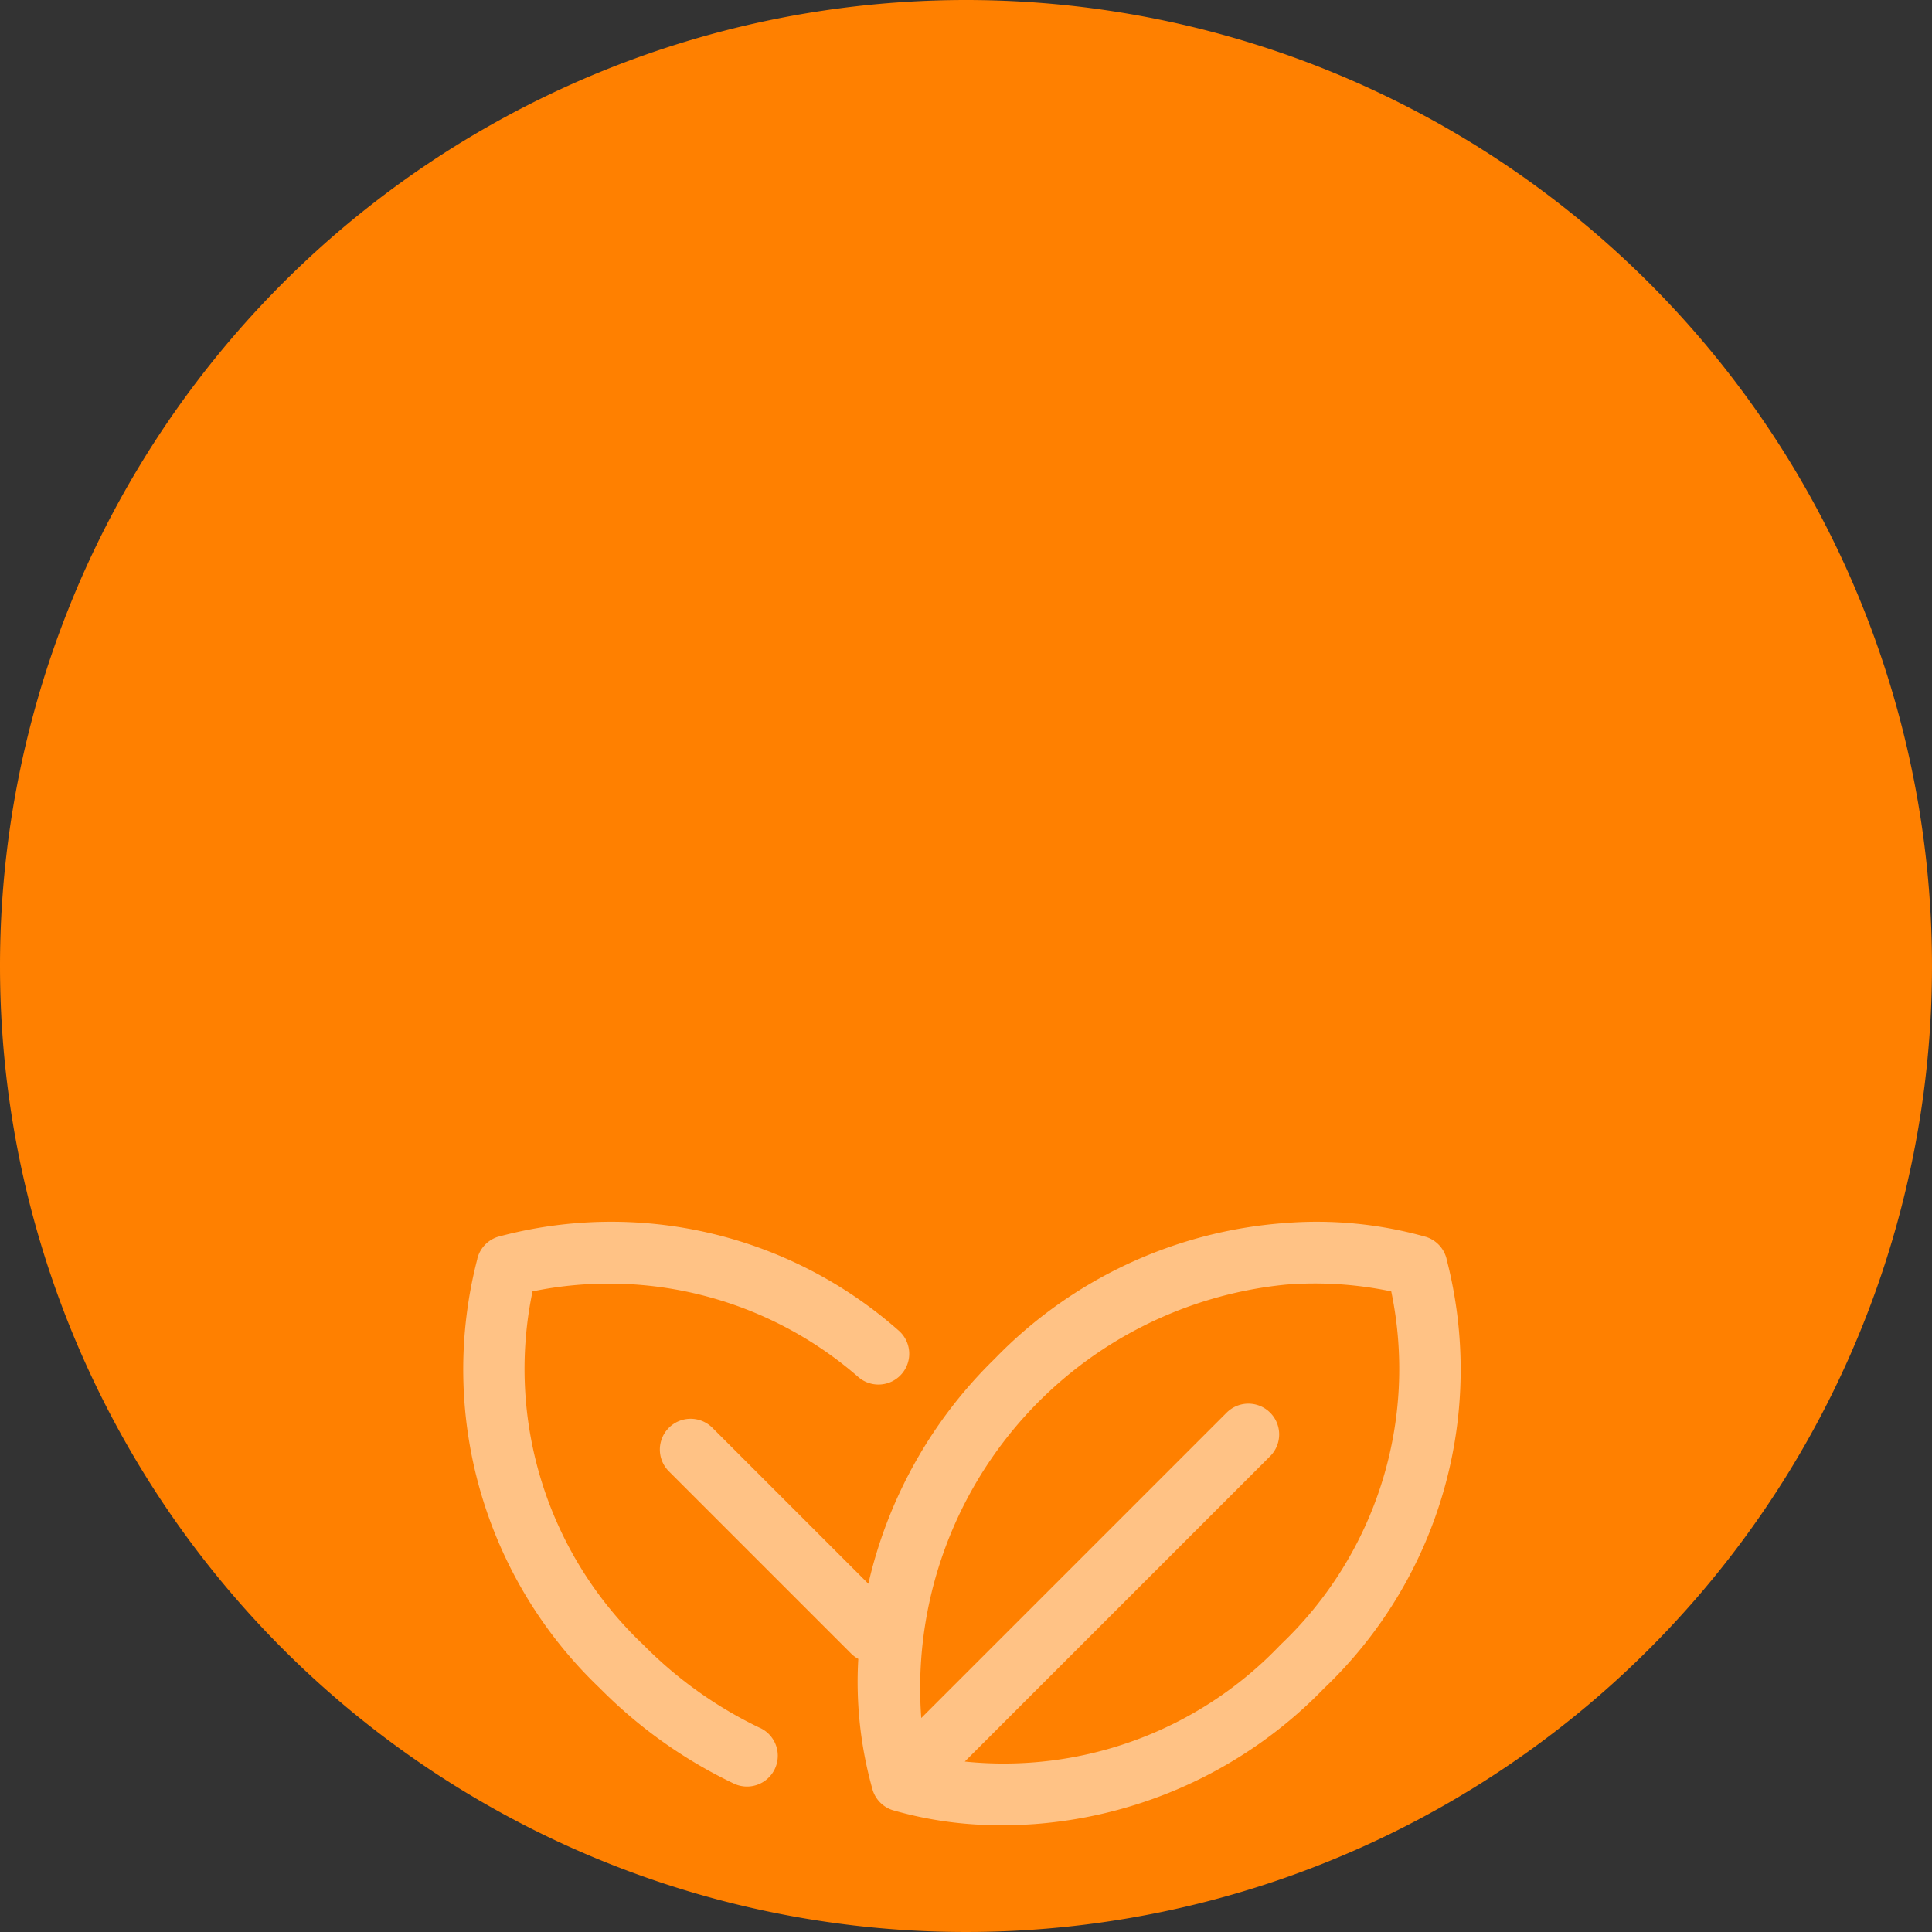
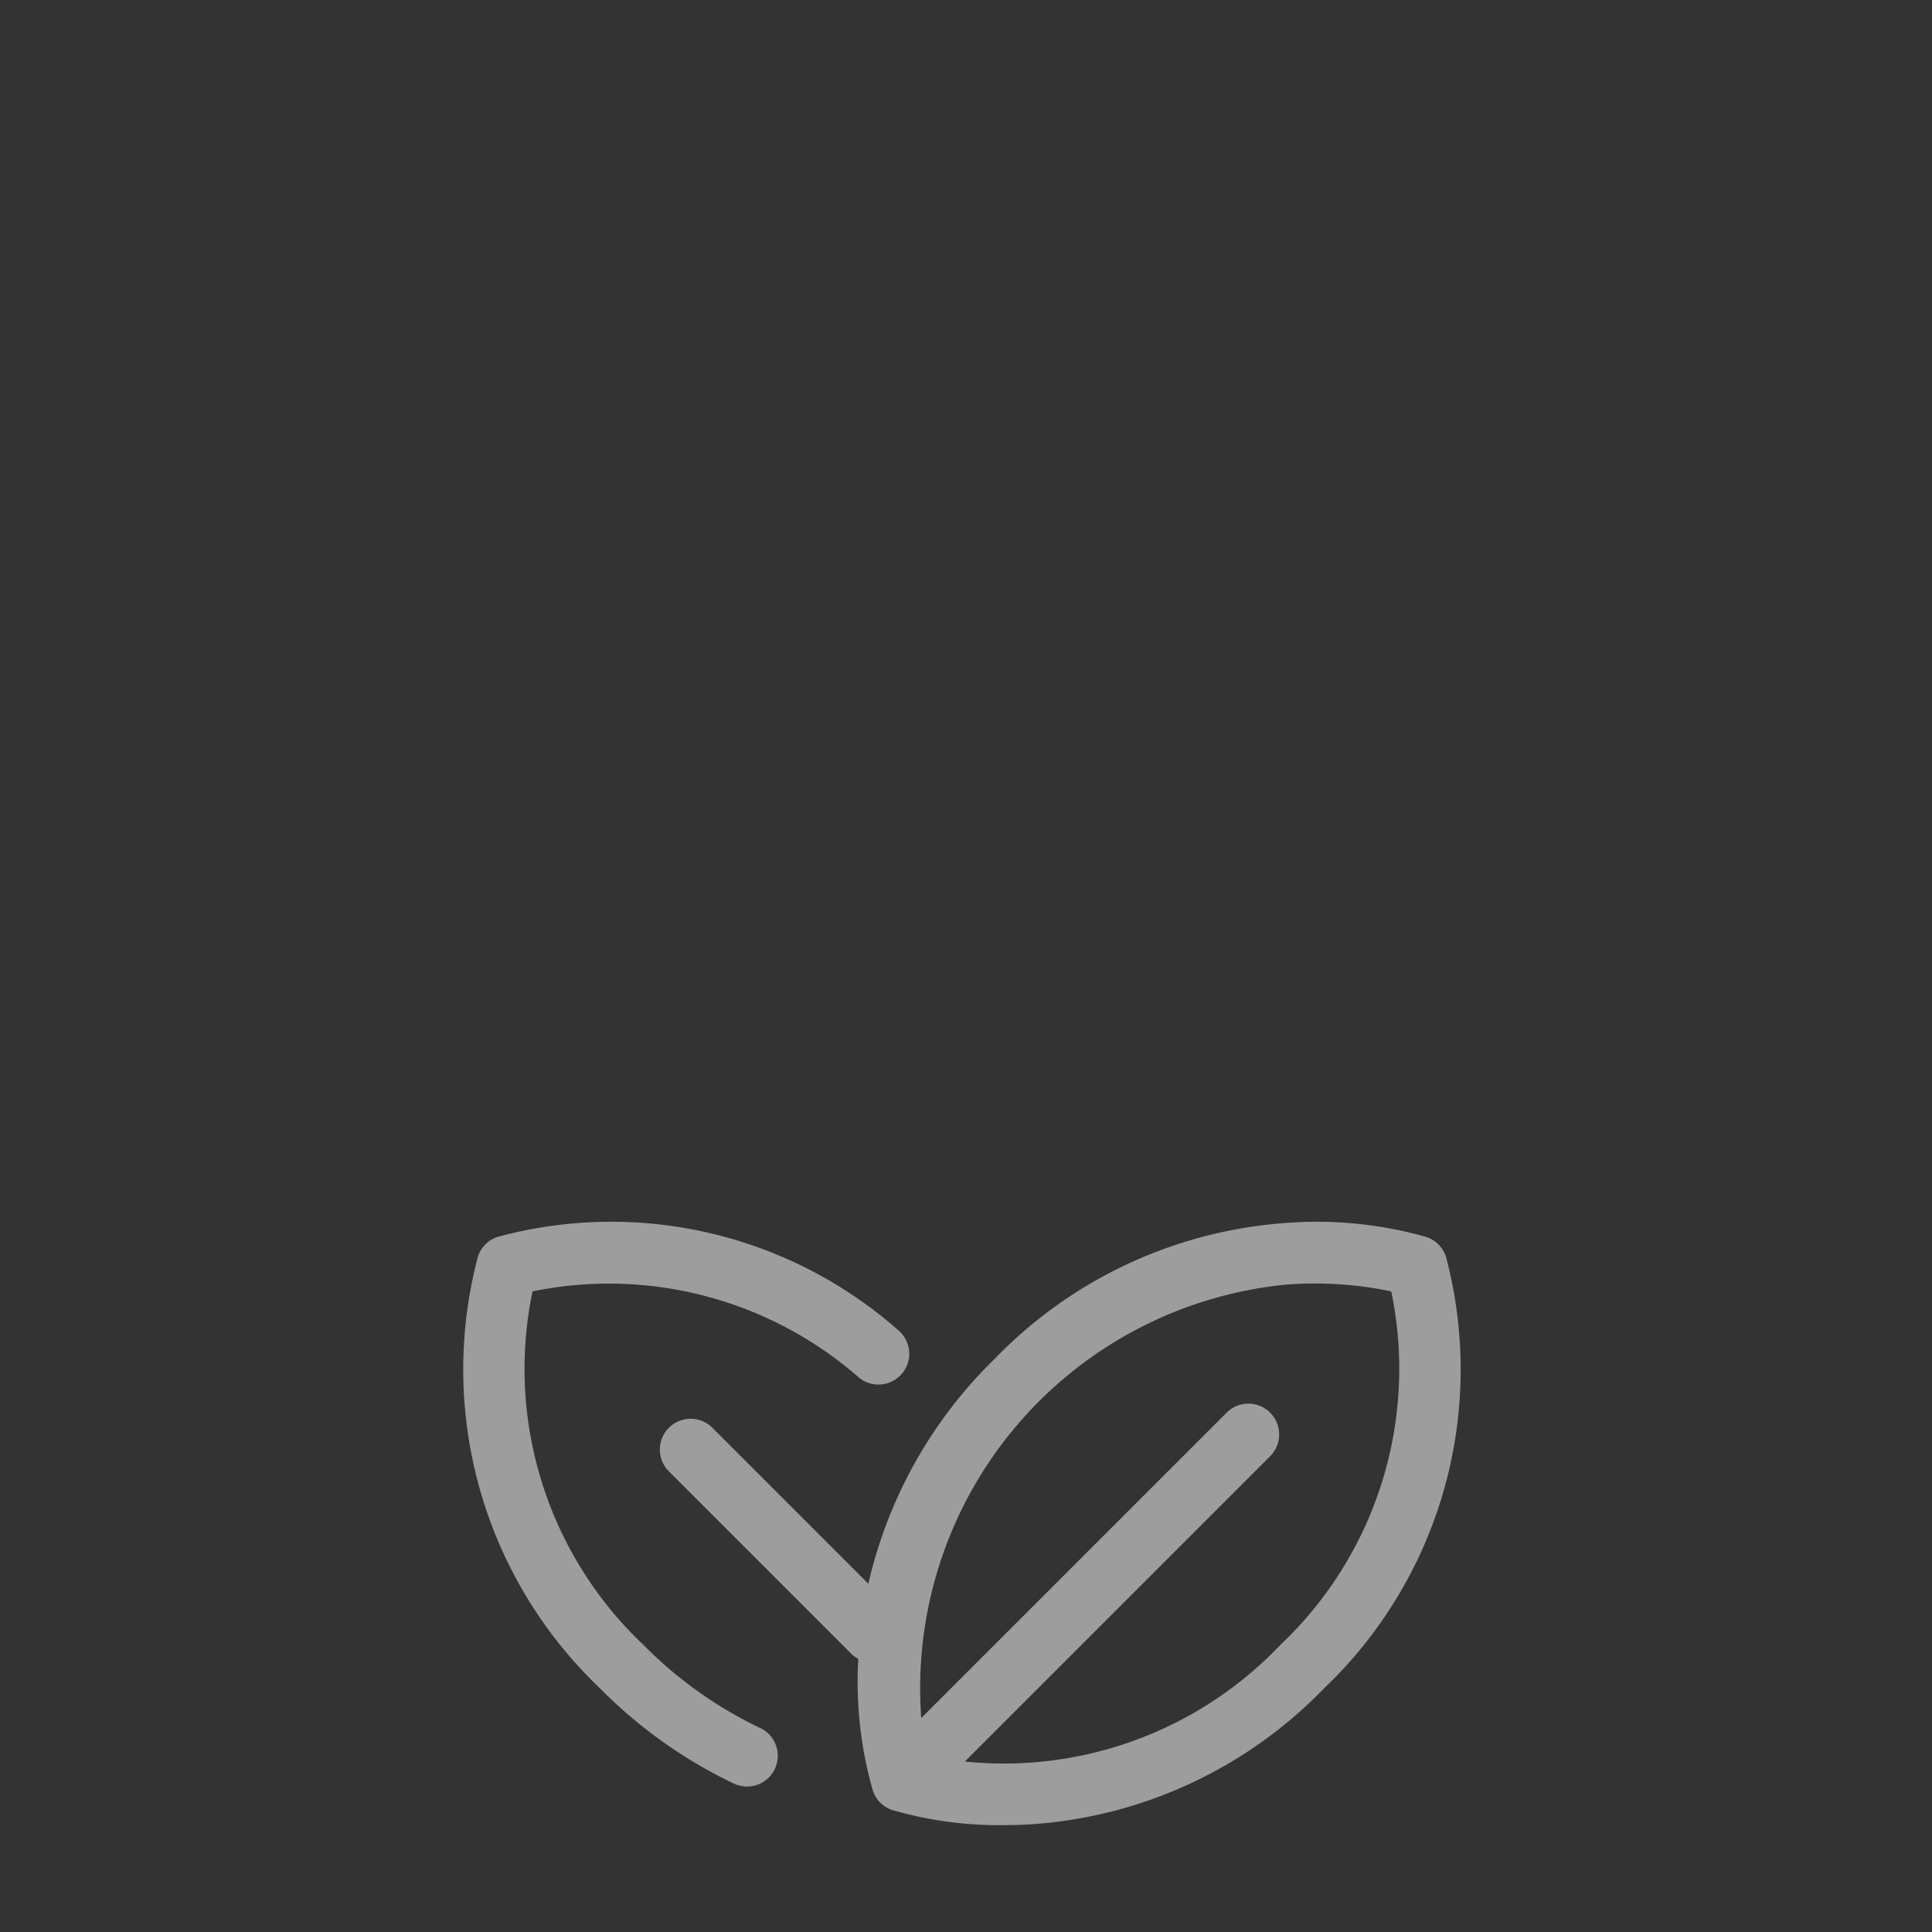
<svg xmlns="http://www.w3.org/2000/svg" id="high_risk_eco_big" width="91" height="91" viewBox="0 0 91 91">
  <rect x="0" y="0" width="91" height="91" fill="#333333" stroke="none" />
-   <path id="Path_8801" data-name="Path 8801" d="M45.5,0A45.5,45.5,0,1,1,0,45.5,45.5,45.5,0,0,1,45.5,0Z" fill="#ff8000" />
  <g id="Group_2463" data-name="Group 2463" transform="translate(21.814 57.546)" opacity="0.52">
    <path id="Path_7714" data-name="Path 7714" d="M194.865,269.735l0-.013a1.45,1.45,0,0,0-.949-1.024,18.9,18.9,0,0,0-6.707-.655,21.162,21.162,0,0,0-13.63,6.394,21.479,21.479,0,0,0-5.948,10.593l-7.346-7.346a1.449,1.449,0,1,0-2.05,2.05l8.585,8.585a1.449,1.449,0,0,0,.337.251,18.653,18.653,0,0,0,.684,6.2,1.45,1.45,0,0,0,.919.919A18.033,18.033,0,0,0,174,296.4c.466,0,.956-.015,1.465-.051a21.16,21.16,0,0,0,13.63-6.393A20.733,20.733,0,0,0,194.865,269.735Zm-7.822,18.17a17.984,17.984,0,0,1-14.87,5.5l14.383-14.383a1.449,1.449,0,0,0-2.05-2.05l-14.383,14.383a19.1,19.1,0,0,1,17.162-20.413,17.5,17.5,0,0,1,4.975.318A17.89,17.89,0,0,1,187.043,287.905Z" transform="translate(-148.544 -267.979)" fill="#fff" />
    <path id="Path_7715" data-name="Path 7715" d="M107.887,291.75a19.578,19.578,0,0,1-5.5-3.919,17.891,17.891,0,0,1-5.217-16.645,17.878,17.878,0,0,1,15.355,4.043,1.449,1.449,0,1,0,1.878-2.208,20.446,20.446,0,0,0-18.884-4.4,1.45,1.45,0,0,0-.949,1.024l0,.013a20.732,20.732,0,0,0,5.772,20.22,22.467,22.467,0,0,0,6.314,4.493,1.449,1.449,0,0,0,1.233-2.623Z" transform="translate(-93.901 -267.906)" fill="#fff" />
  </g>
</svg>